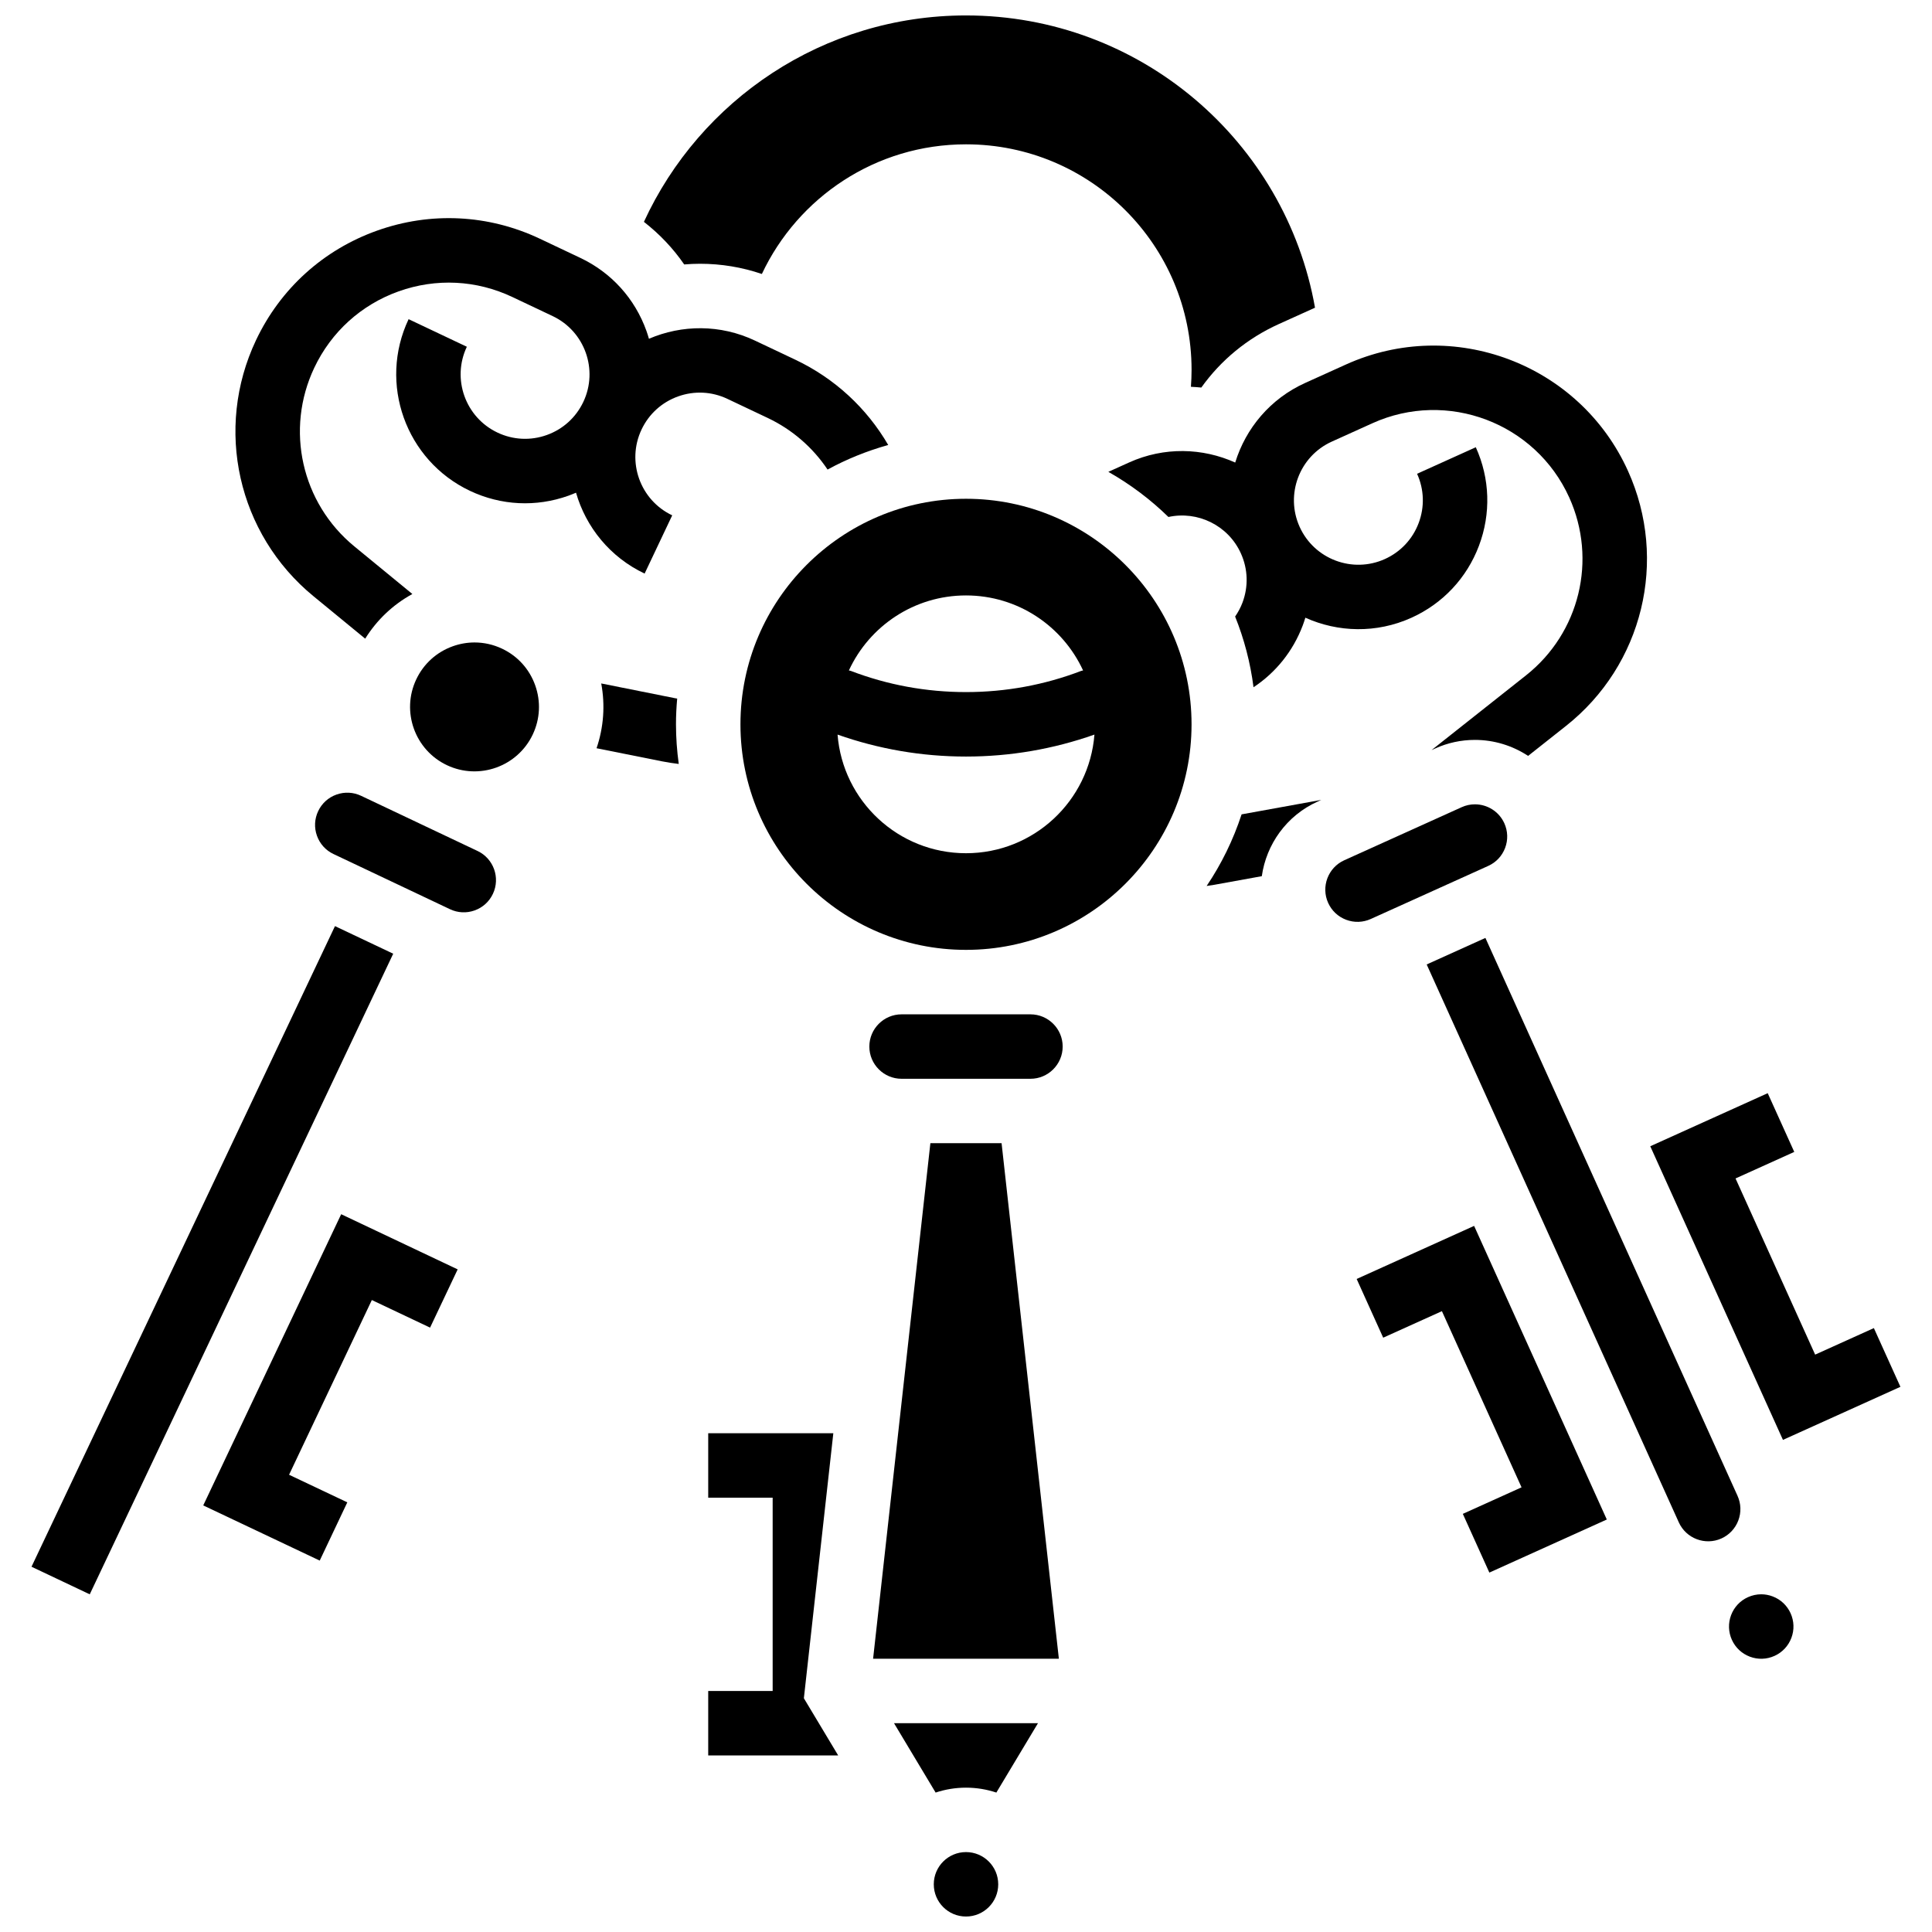
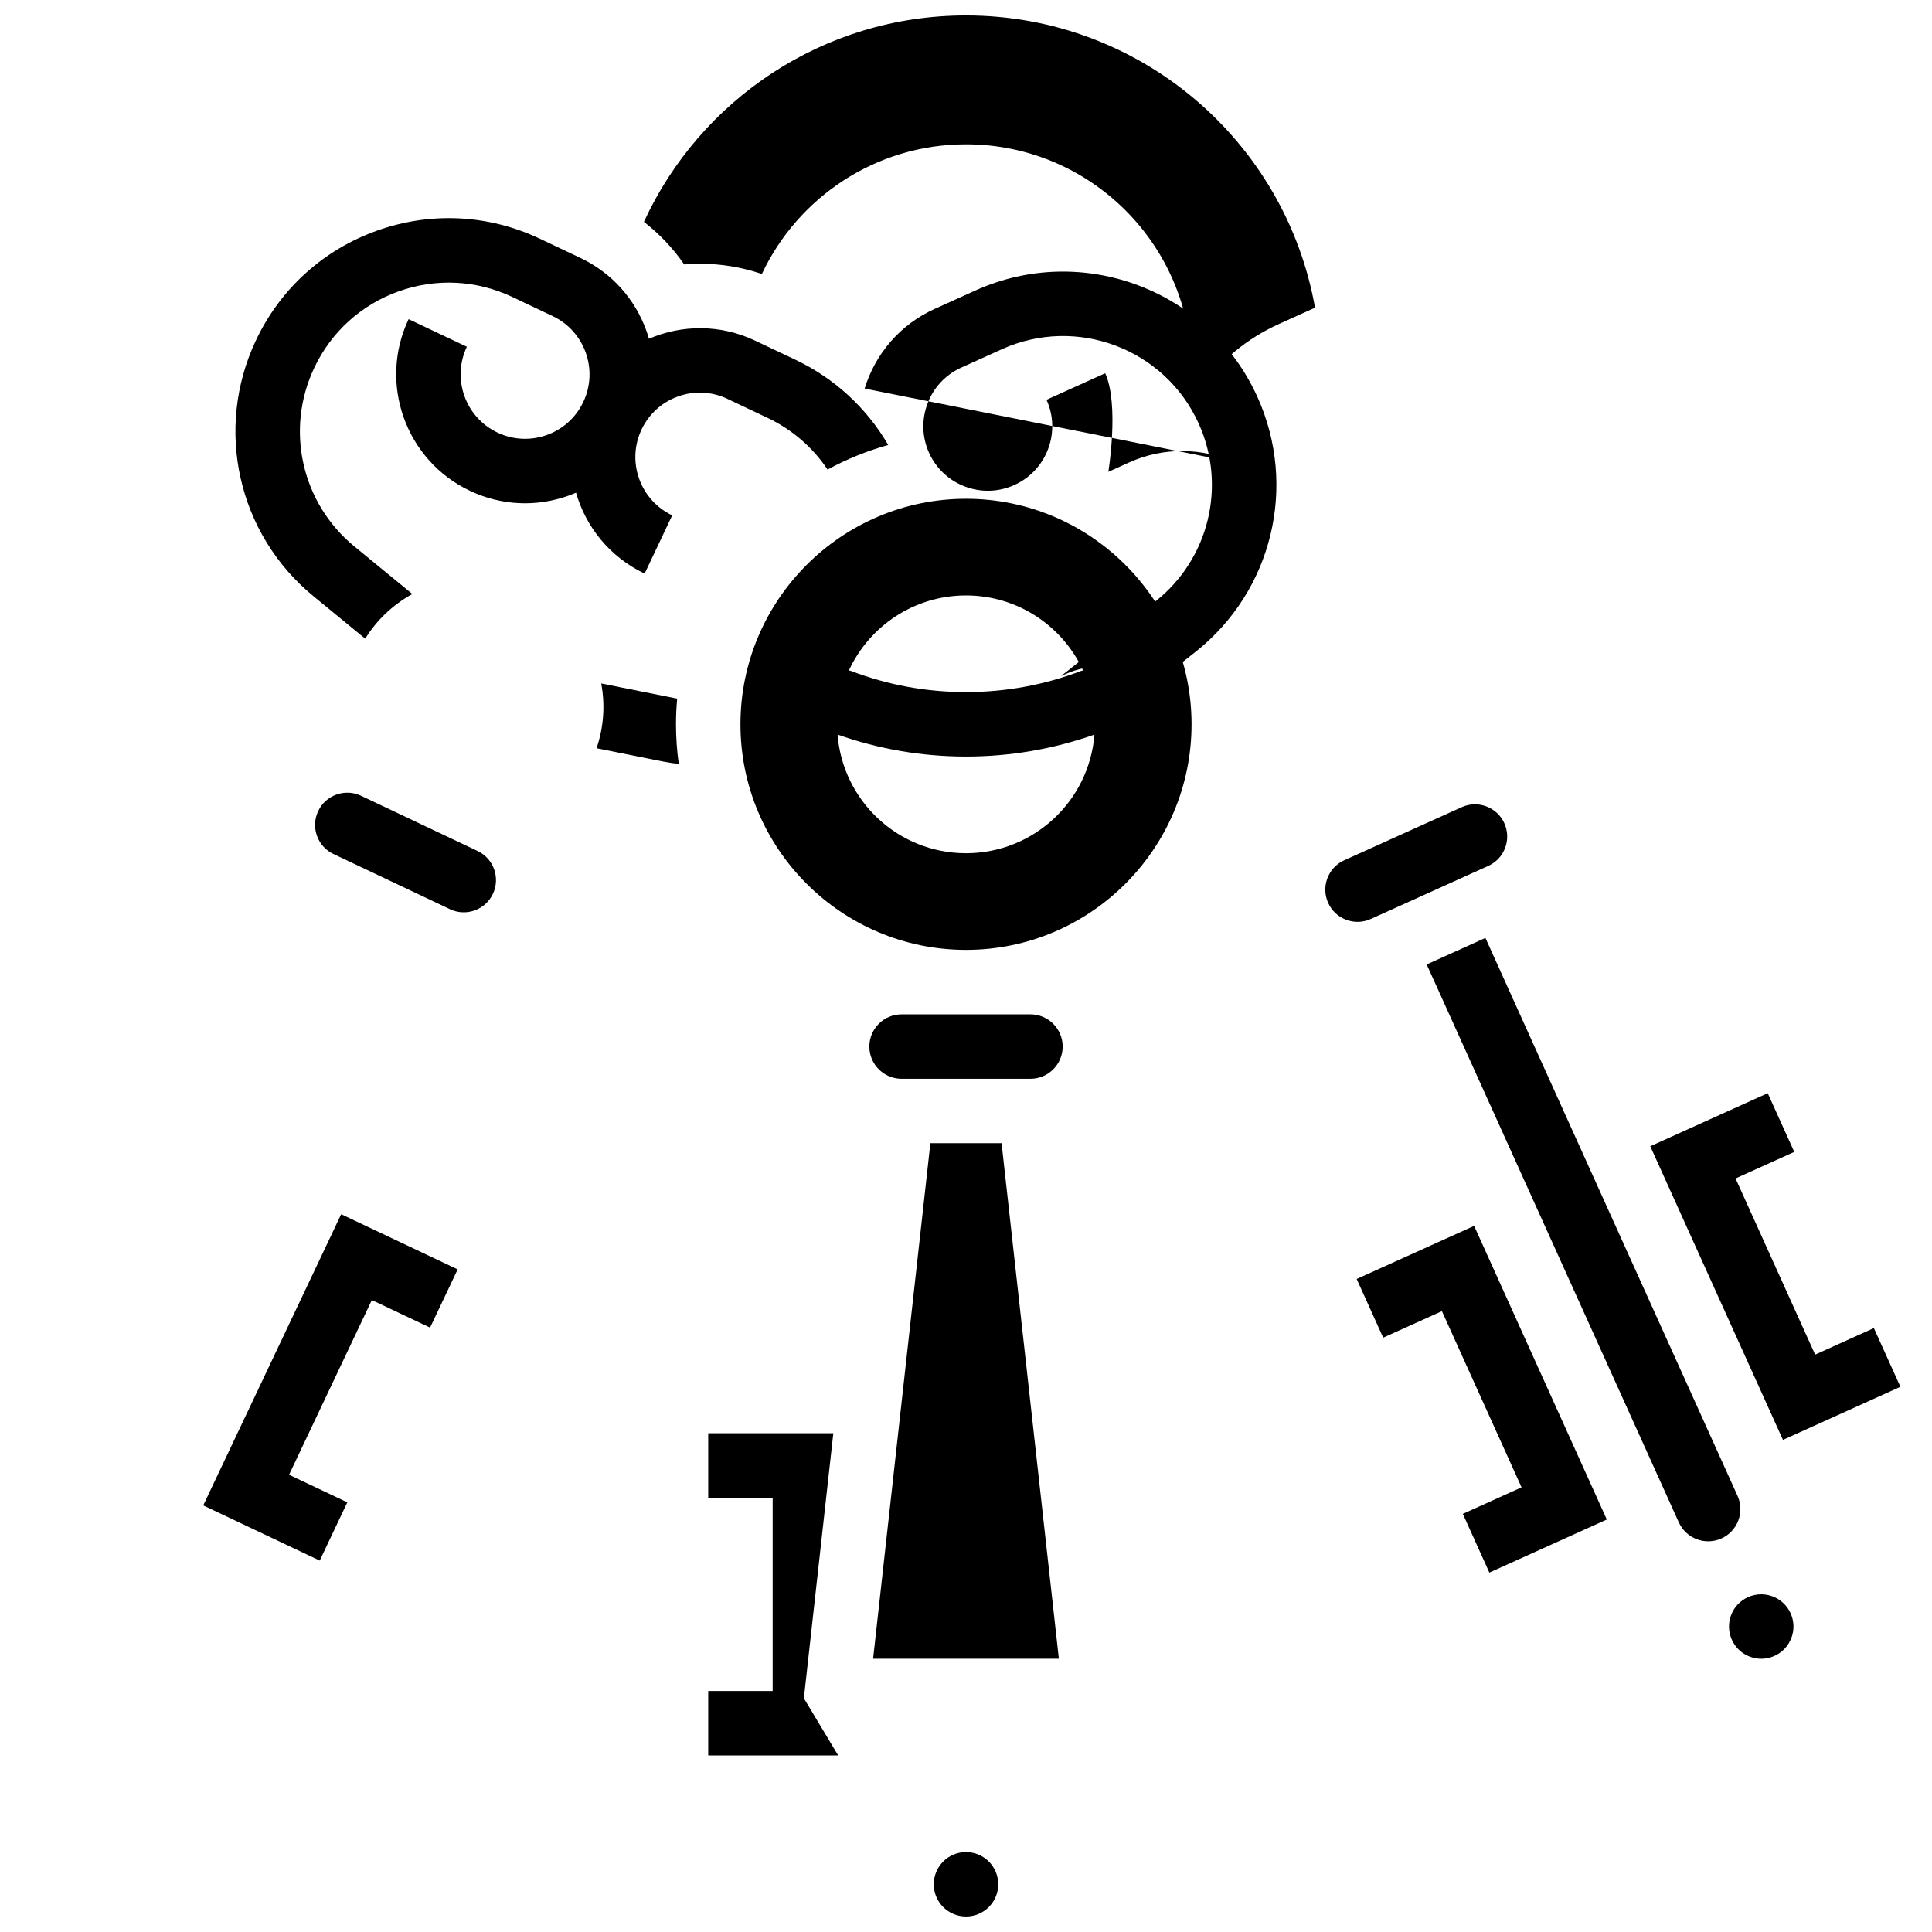
<svg xmlns="http://www.w3.org/2000/svg" width="800px" height="800px" version="1.1" viewBox="144 144 512 512">
  <defs>
    <clipPath id="b">
      <path d="m314 148.09h179v98.906h-179z" />
    </clipPath>
    <clipPath id="a">
      <path d="m391 634h18v17.902h-18z" />
    </clipPath>
  </defs>
  <g clip-path="url(#b)">
    <path d="m325.32 214.08c1.387-0.117 2.785-0.18 4.191-0.18 5.629 0 11.117 0.914 16.391 2.707 9.551-20.301 30.176-34.359 54.102-34.359 33.012 0 59.773 26.762 59.773 59.773 0 1.508-0.062 3.004-0.172 4.484 0.922 0.043 1.84 0.109 2.754 0.199 5.184-7.254 12.191-13.051 20.523-16.816l9.609-4.344c-7.789-44.016-46.234-77.453-92.488-77.453-37.871 0-70.5 22.418-85.359 54.703 4.121 3.207 7.723 6.996 10.676 11.285z" />
  </g>
  <path d="m347.45 254.76c6.492 3.074 11.938 7.812 15.863 13.676 5.043-2.75 10.43-4.934 16.074-6.508-5.703-9.805-14.234-17.684-24.625-22.605l-10.684-5.059c-9.207-4.363-19.402-4.223-28.102-0.488-0.199-0.691-0.414-1.379-0.656-2.062-3.07-8.594-9.301-15.477-17.547-19.379l-10.684-5.059c-13.637-6.457-28.973-7.223-43.184-2.148-14.211 5.07-25.594 15.375-32.055 29.016-11.117 23.469-4.863 51.371 15.211 67.848l13.719 11.262c3.098-4.981 7.379-9.031 12.5-11.836l-15.383-12.625c-14.004-11.496-18.367-30.961-10.609-47.336 4.508-9.516 12.449-16.703 22.363-20.246 9.914-3.539 20.613-3.008 30.129 1.5l10.684 5.059c8.512 4.031 12.156 14.234 8.121 22.746-1.953 4.121-5.394 7.238-9.691 8.773-4.297 1.535-8.934 1.305-13.055-0.648-8.512-4.031-12.156-14.234-8.121-22.746l-15.434-7.312c-8.062 17.02-0.773 37.426 16.246 45.488 8.246 3.906 17.52 4.367 26.109 1.297 0.684-0.246 1.352-0.516 2.012-0.797 2.621 9.094 8.973 17.07 18.18 21.434l7.312-15.434c-8.512-4.031-12.156-14.234-8.125-22.746 1.953-4.121 5.394-7.238 9.691-8.773 4.297-1.535 8.934-1.305 13.055 0.648z" />
  <path d="m323.46 329.13c-0.207-0.039-0.414-0.066-0.617-0.105l-19.512-3.902c1.074 5.738 0.652 11.617-1.238 17.168l17.402 3.481c1.453 0.289 2.918 0.508 4.383 0.684-0.473-3.438-0.734-6.938-0.734-10.504-0.004-2.297 0.117-4.57 0.316-6.82z" />
-   <path d="m471.34 266.58c-8.633-3.894-18.832-4.219-28.121-0.02l-5.496 2.484c5.82 3.293 11.168 7.32 15.922 11.961 7.707-1.684 15.828 2.18 19.203 9.648 1.879 4.156 2.027 8.797 0.414 13.066-0.5 1.32-1.164 2.543-1.941 3.676 2.379 5.918 4.039 12.199 4.875 18.734 5.934-3.926 10.48-9.59 13.043-16.379 0.258-0.68 0.48-1.363 0.695-2.051 8.629 3.887 18.82 4.211 28.105 0.016 8.312-3.758 14.668-10.527 17.891-19.062s2.93-17.816-0.828-26.129l-15.562 7.031c1.879 4.156 2.027 8.797 0.414 13.066-1.609 4.269-4.789 7.652-8.945 9.531-8.582 3.875-18.719 0.051-22.594-8.531-3.879-8.582-0.051-18.719 8.531-22.594l10.773-4.871c19.805-8.949 43.195-0.117 52.145 19.684 7.461 16.512 2.75 35.895-11.457 47.137l-25.035 19.812 0.957-0.434c3.336-1.508 6.879-2.273 10.539-2.273 5.109 0 9.984 1.535 14.094 4.238l10.047-7.949c20.363-16.113 27.117-43.898 16.426-67.562-12.828-28.387-46.355-41.043-74.742-28.215l-10.773 4.871c-9.301 4.191-15.797 12.059-18.578 21.113z" />
-   <path d="m463.77 378.79c0.676-0.098 1.355-0.188 2.023-0.309l12.598-2.285c1.191-8.398 6.516-16.039 14.805-19.781l0.961-0.434-21.121 3.832c-2.219 6.785-5.348 13.168-9.266 18.977z" />
+   <path d="m471.34 266.58c-8.633-3.894-18.832-4.219-28.121-0.02l-5.496 2.484s2.93-17.816-0.828-26.129l-15.562 7.031c1.879 4.156 2.027 8.797 0.414 13.066-1.609 4.269-4.789 7.652-8.945 9.531-8.582 3.875-18.719 0.051-22.594-8.531-3.879-8.582-0.051-18.719 8.531-22.594l10.773-4.871c19.805-8.949 43.195-0.117 52.145 19.684 7.461 16.512 2.75 35.895-11.457 47.137l-25.035 19.812 0.957-0.434c3.336-1.508 6.879-2.273 10.539-2.273 5.109 0 9.984 1.535 14.094 4.238l10.047-7.949c20.363-16.113 27.117-43.898 16.426-67.562-12.828-28.387-46.355-41.043-74.742-28.215l-10.773 4.871c-9.301 4.191-15.797 12.059-18.578 21.113z" />
  <path d="m417.08 412.81h-34.156c-4.707 0-8.539 3.832-8.539 8.539 0 4.707 3.832 8.539 8.539 8.539h34.156c4.707 0 8.539-3.832 8.539-8.539 0-4.711-3.832-8.539-8.539-8.539z" />
  <path d="m390.56 446.96-15.18 136.62h49.23l-15.18-136.62z" />
  <g clip-path="url(#a)">
    <path d="m408.54 643.36c0 4.719-3.824 8.539-8.539 8.539-4.719 0-8.539-3.82-8.539-8.539 0-4.715 3.82-8.539 8.539-8.539 4.715 0 8.539 3.824 8.539 8.539" />
  </g>
  <path d="m364.84 523.82h-33.156v17.078h17.078v51.234h-17.078v17.078h34.445l-9.094-15.156z" />
-   <path d="m391.95 619.05c2.531-0.84 5.234-1.301 8.047-1.301s5.516 0.461 8.047 1.301l11.027-18.383h-38.148z" />
  <path d="m400 276.18c-32.957 0-59.773 26.816-59.773 59.773s26.816 59.773 59.773 59.773 59.773-26.816 59.773-59.773-26.816-59.773-59.773-59.773zm0 25.617c13.766 0 25.621 8.148 31.027 19.879l-0.496 0.117c-9.734 3.727-20.008 5.617-30.535 5.617-10.531 0-20.805-1.891-30.543-5.621l-0.488-0.117c5.414-11.727 17.27-19.875 31.035-19.875zm0 68.316c-17.945 0-32.652-13.844-34.039-31.438 10.914 3.848 22.348 5.82 34.039 5.82s23.125-1.973 34.039-5.82c-1.391 17.59-16.094 31.438-34.039 31.438z" />
  <path d="m647.63 511.52-7.035-15.562-15.562 7.031-21.098-46.688 15.562-7.031-7.035-15.566-31.125 14.066 35.164 77.816z" />
  <path d="m604.67 546.94c0.805-2.133 0.73-4.453-0.207-6.531l-66.816-147.85-15.562 7.031 66.816 147.85c1.938 4.289 7.008 6.203 11.297 4.266 2.078-0.941 3.664-2.633 4.473-4.766z" />
  <path d="m613.76 567.06c-0.98-0.371-2-0.555-3.019-0.555-1.195 0-2.391 0.254-3.512 0.762-2.078 0.938-3.668 2.633-4.473 4.766-0.805 2.133-0.73 4.453 0.207 6.531s2.633 3.668 4.766 4.473c2.133 0.805 4.453 0.73 6.531-0.207s3.668-2.633 4.473-4.766 0.73-4.453-0.207-6.531c-0.941-2.078-2.633-3.668-4.766-4.473z" />
  <path d="m507.27 387.54 31.129-14.066c2.078-0.938 3.668-2.633 4.473-4.766 0.805-2.133 0.73-4.453-0.207-6.531-1.426-3.152-4.539-5.023-7.797-5.023-1.176 0-2.367 0.242-3.504 0.758l-31.125 14.066c-4.289 1.941-6.203 7.008-4.266 11.297 0.938 2.078 2.633 3.668 4.766 4.473 2.137 0.805 4.457 0.73 6.531-0.207z" />
  <path d="m503.53 482.94 7.031 15.562 15.562-7.031 21.102 46.688-15.562 7.031 7.031 15.562 31.125-14.066-35.164-77.812z" />
-   <path d="m152.35 559.2 80.422-169.77 15.434 7.312-80.422 169.77z" />
-   <path d="m277.06 315.91c-2.32-1.098-4.805-1.652-7.301-1.652-1.938 0-3.879 0.336-5.754 1.004-4.297 1.535-7.738 4.648-9.691 8.773-4.031 8.508-0.387 18.707 8.117 22.742l0.012 0.004c8.508 4.027 18.707 0.383 22.738-8.125 1.953-4.121 2.184-8.758 0.648-13.055-1.531-4.297-4.644-7.738-8.77-9.691z" />
  <path d="m270.56 369.52-15.43-7.309s-0.004 0-0.004-0.004c0 0-0.004 0-0.004-0.004l-15.43-7.309c-2.062-0.977-4.379-1.09-6.527-0.324-2.148 0.766-3.871 2.324-4.844 4.387-0.977 2.062-1.094 4.379-0.324 6.527 0.766 2.148 2.324 3.871 4.387 4.844l30.867 14.621c2.062 0.977 4.379 1.094 6.527 0.324 2.148-0.766 3.871-2.324 4.844-4.387 2.016-4.25 0.195-9.352-4.062-11.367z" />
  <path d="m197.86 542.95 30.871 14.621 7.309-15.434-15.434-7.312 21.934-46.301 15.434 7.309 7.312-15.434-30.871-14.621z" />
</svg>